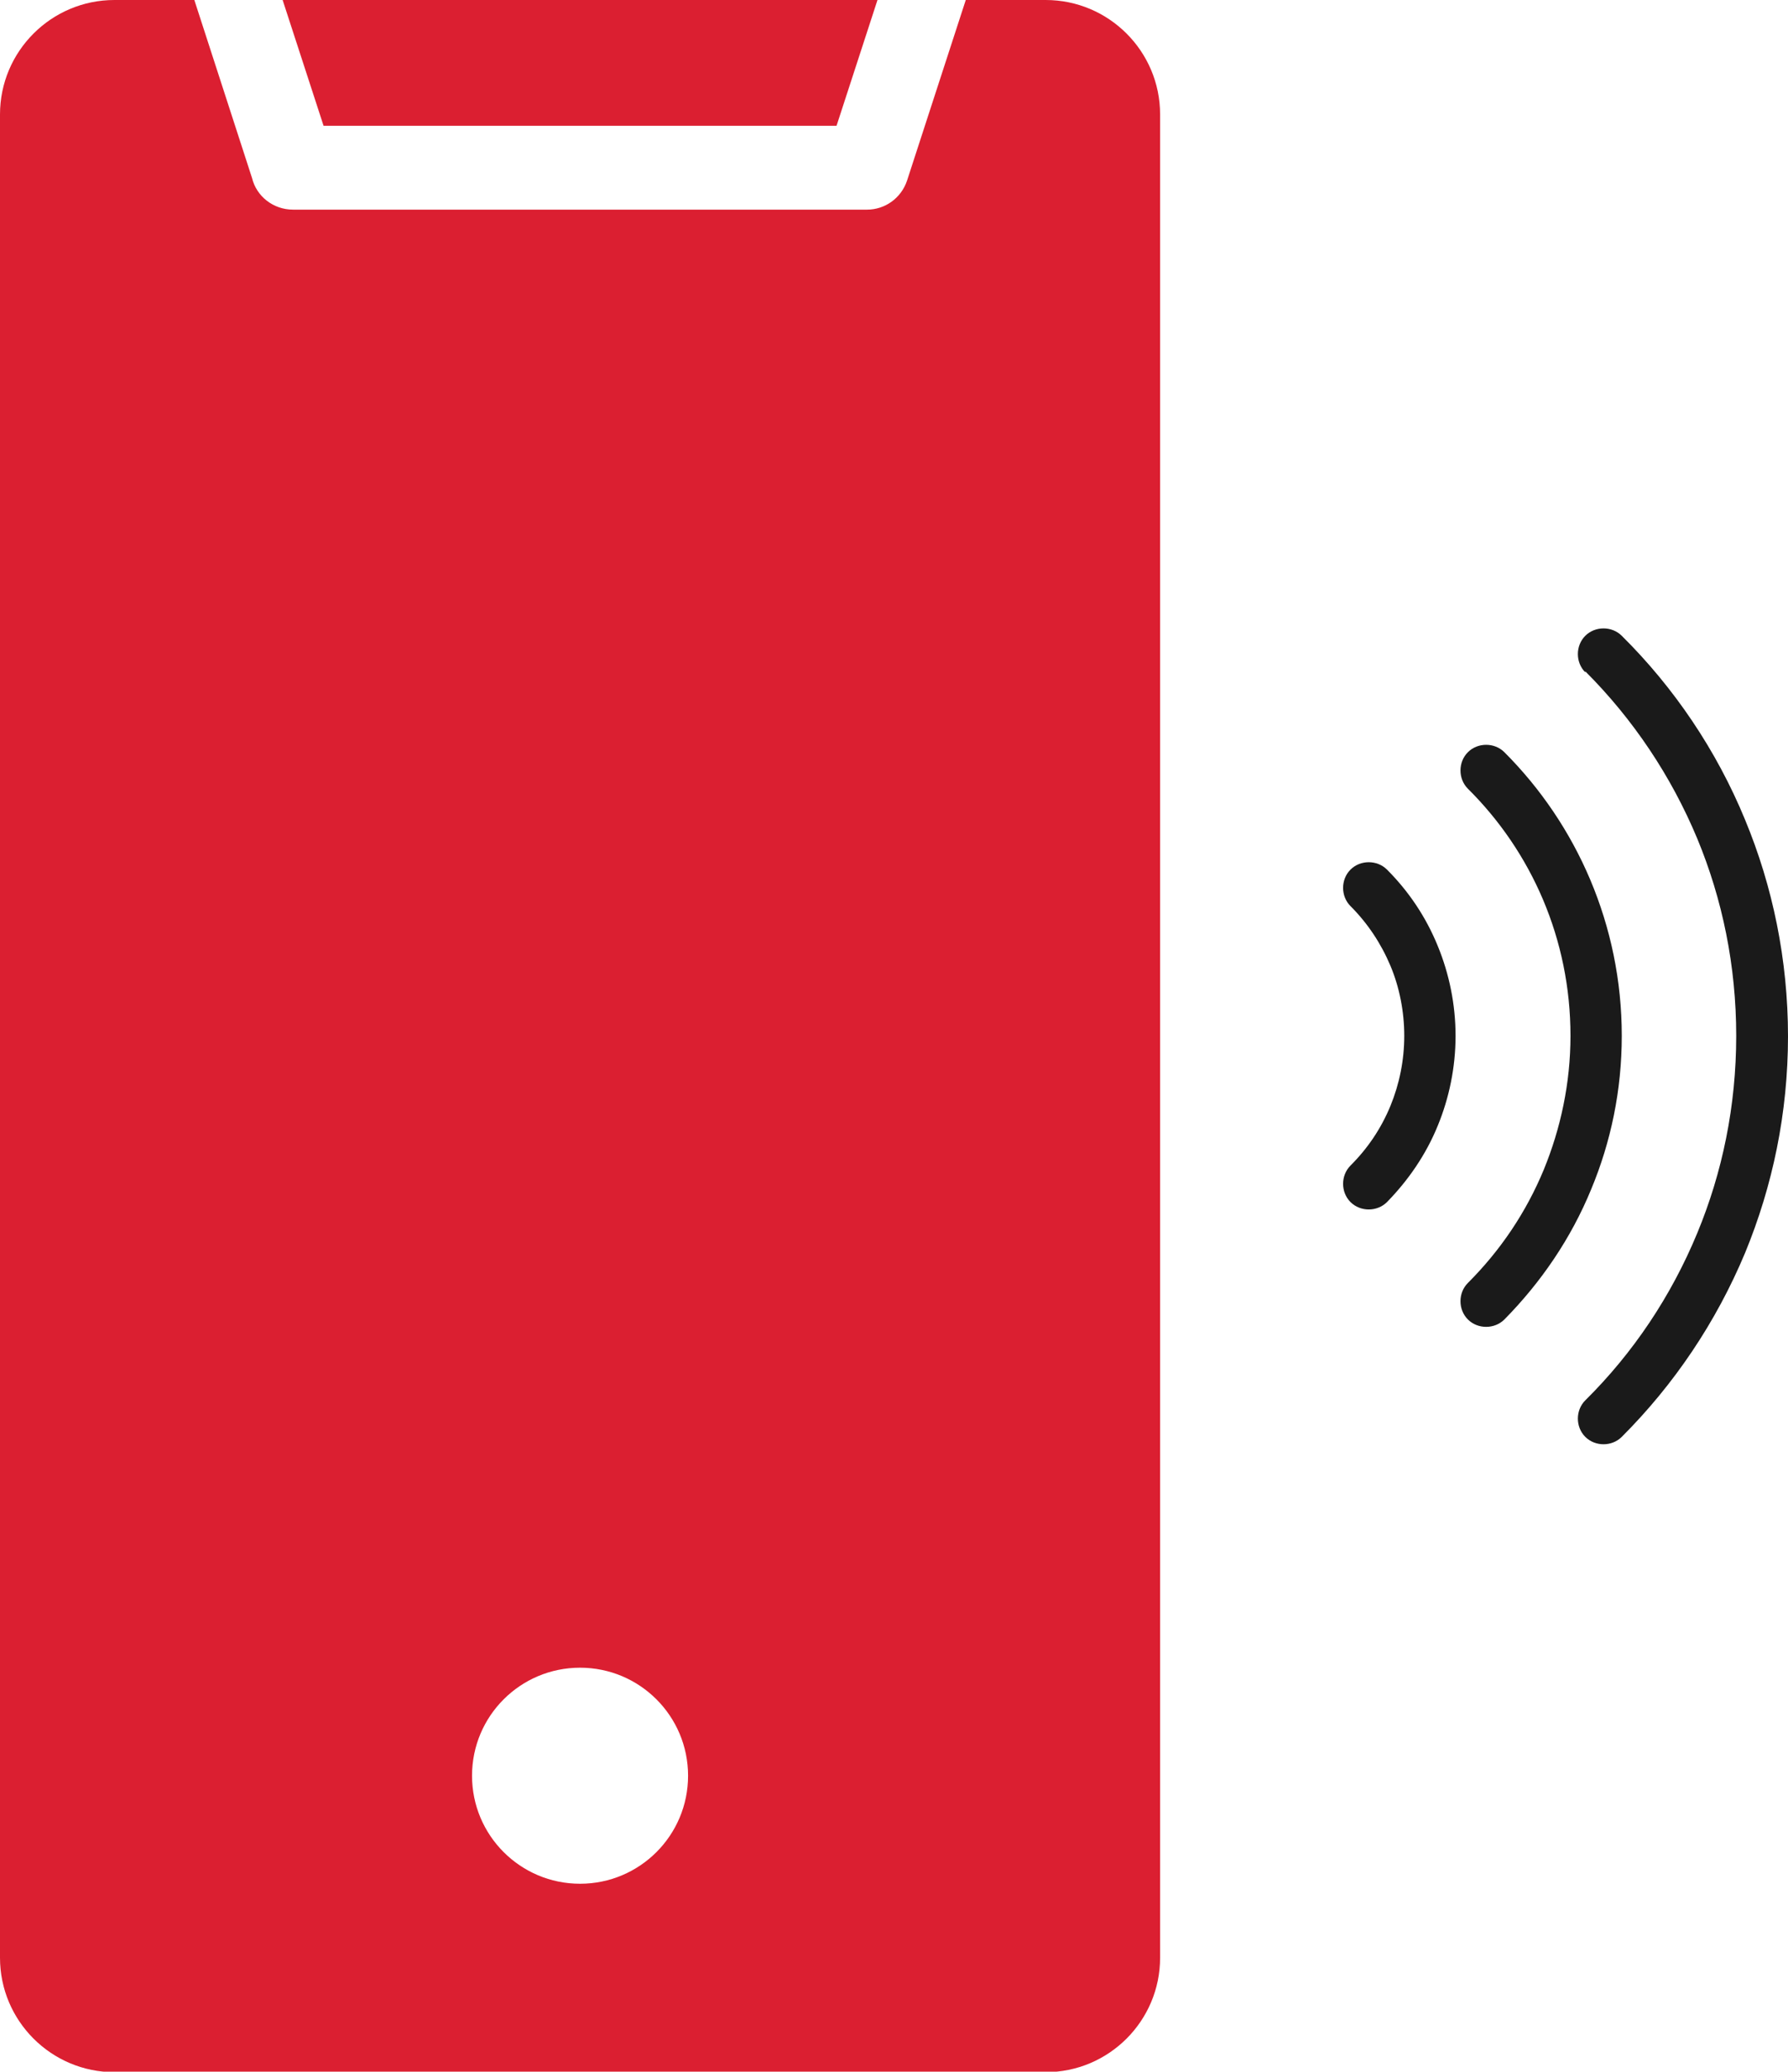
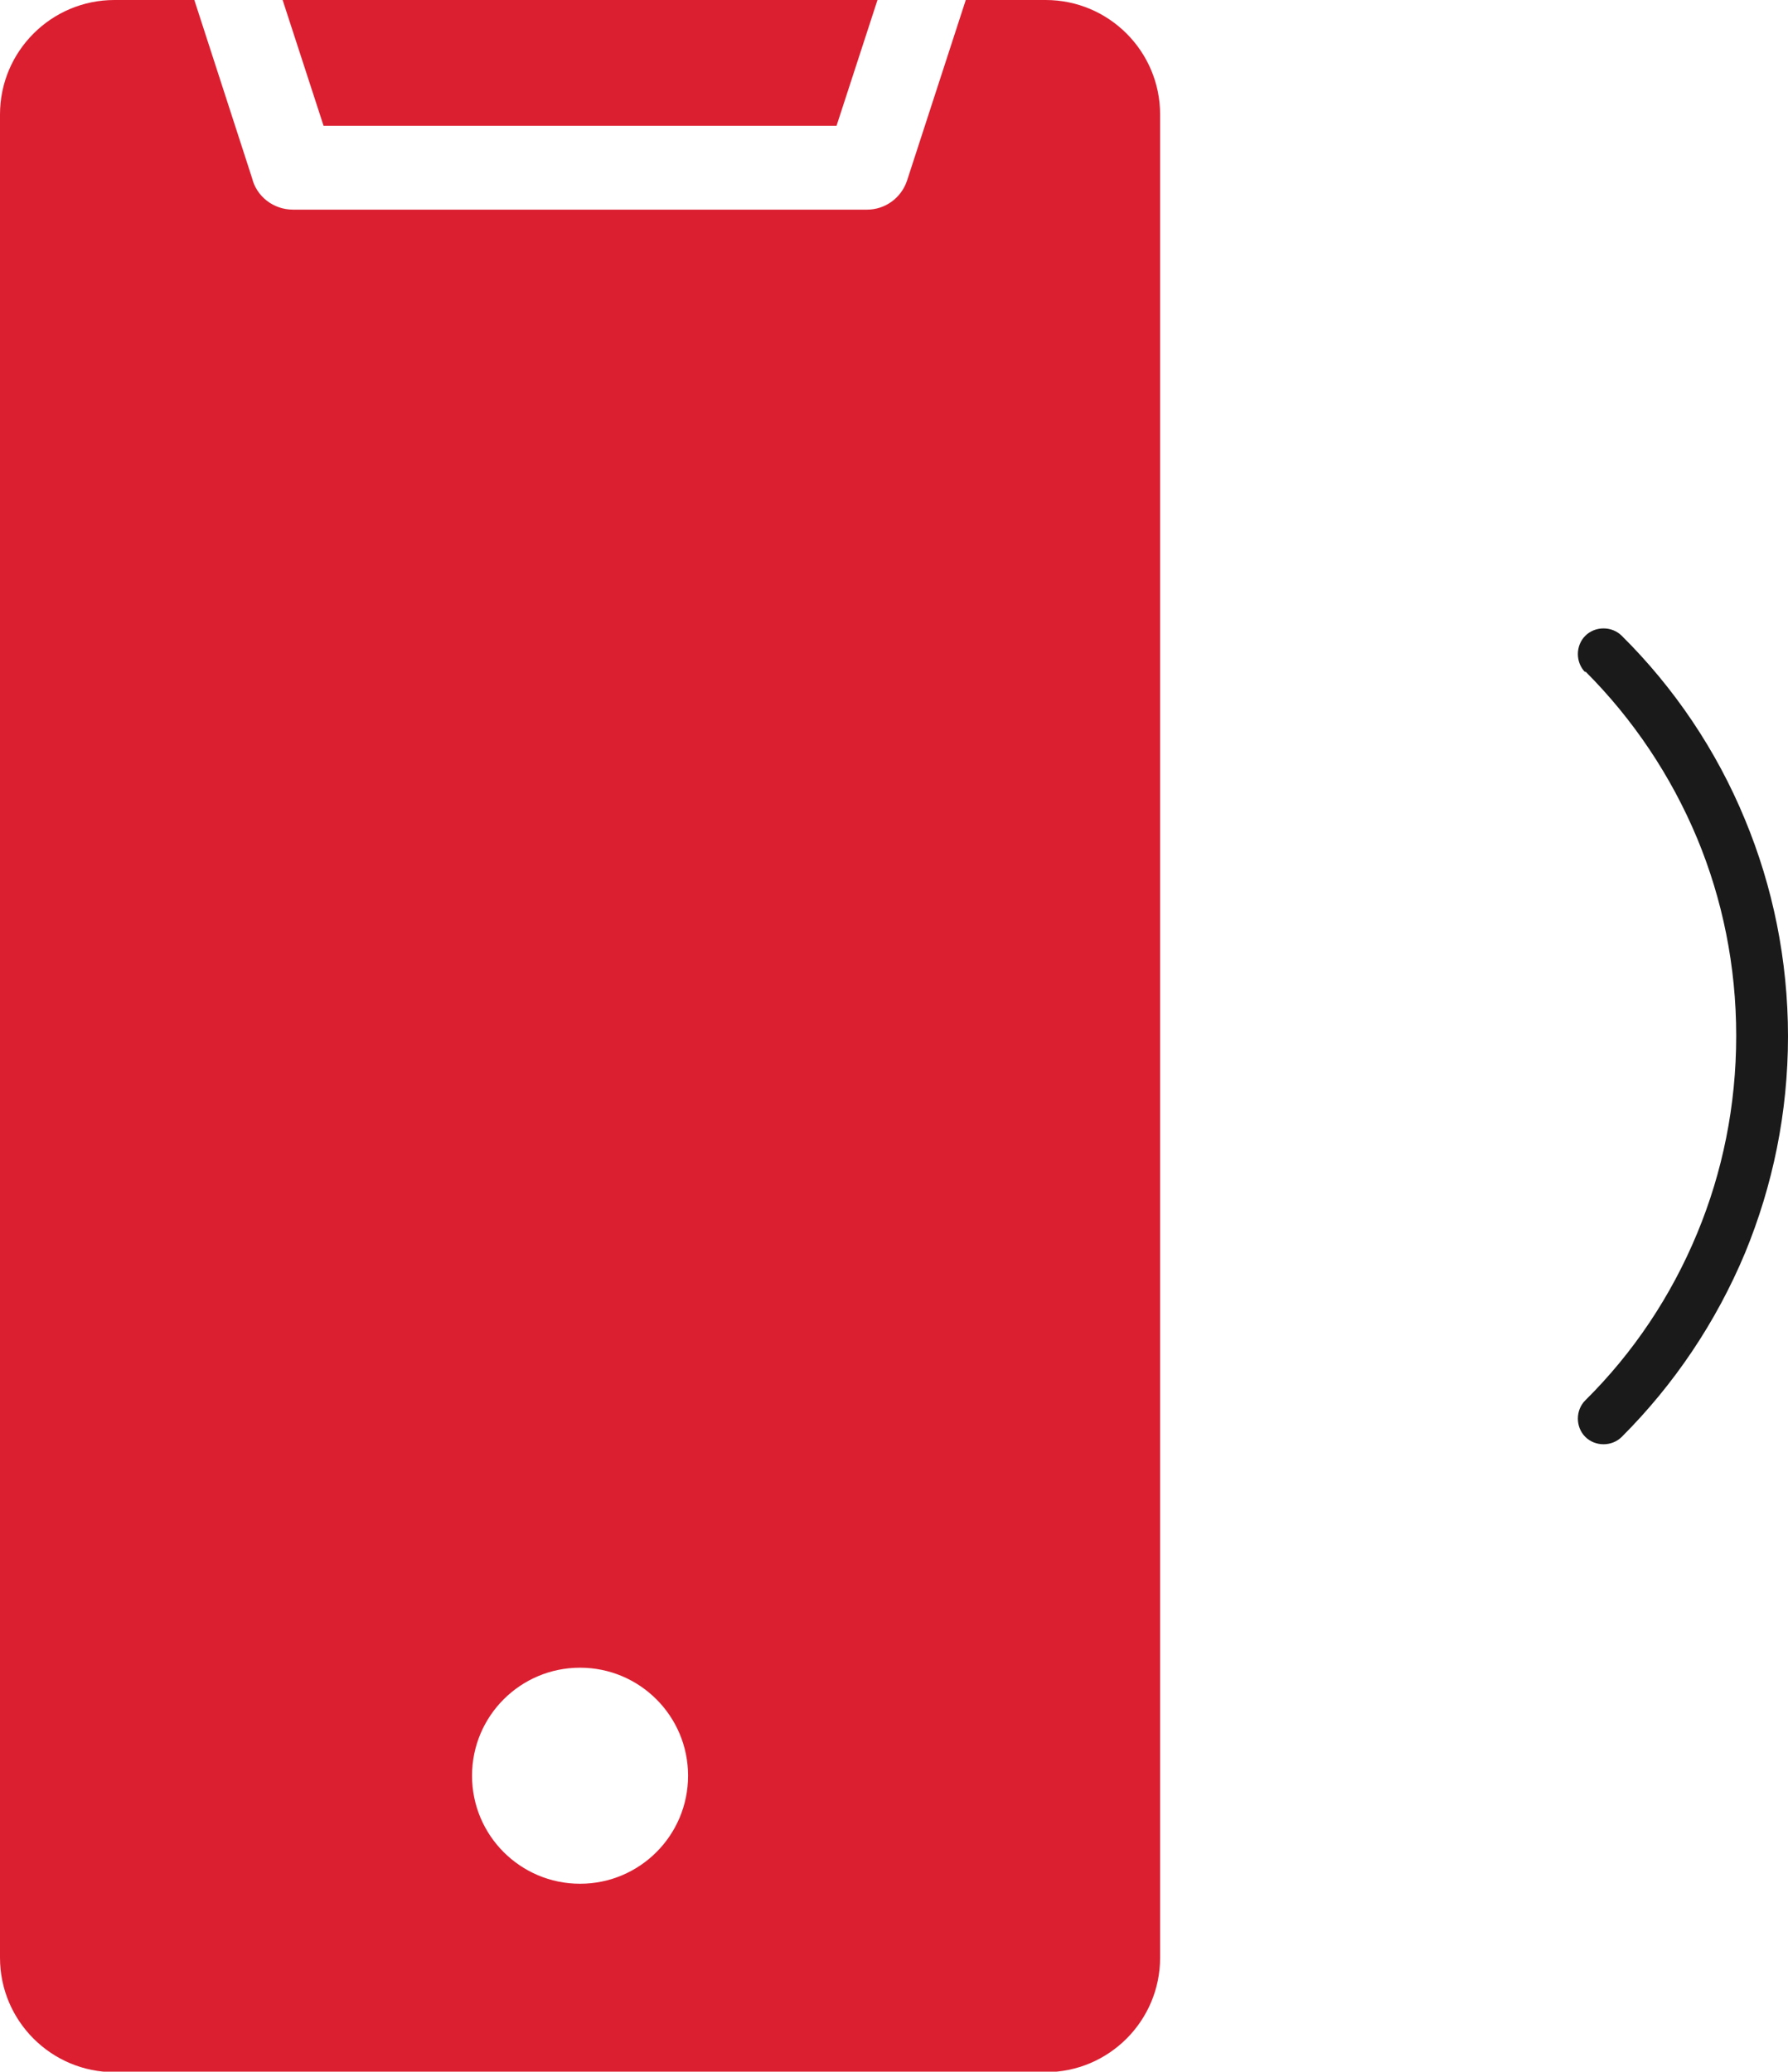
<svg xmlns="http://www.w3.org/2000/svg" id="Layer_1" data-name="Layer 1" viewBox="0 0 36.25 42">
  <defs>
    <style>
      .cls-1 {
        fill: #1a1a1a;
      }

      .cls-1, .cls-2 {
        fill-rule: evenodd;
        stroke-width: 0px;
      }

      .cls-2 {
        fill: #db1f31;
      }
    </style>
  </defs>
  <path class="cls-2" d="M5.73,0l.83,2.55h10.4l.83-2.55H5.73ZM19.58,0h1.62c.64,0,1.22.26,1.64.68.42.42.68,1,.68,1.64v37.37c0,.64-.26,1.22-.68,1.64s-1,.68-1.64.68H2.32c-.64,0-1.22-.26-1.64-.68s-.68-1-.68-1.64V2.32c0-.64.26-1.22.68-1.64s1-.68,1.64-.68h1.62l1.17,3.61c.09.37.43.64.83.64h11.64c.36,0,.69-.23.81-.59l1.19-3.66h0ZM11.76,33.81c-1.21,0-2.19.98-2.19,2.19s.98,2.19,2.19,2.19,2.19-.98,2.19-2.19-.98-2.19-2.19-2.19h0Z" />
-   <path class="cls-1" d="M29.76,15.99c-.2-.2-.2-.54,0-.74.2-.2.54-.2.74,0,1.47,1.47,2.38,3.51,2.38,5.75,0,1.1-.22,2.15-.62,3.11-.41,1-1.02,1.89-1.76,2.64-.2.2-.54.2-.74,0-.2-.2-.2-.54,0-.74.66-.66,1.18-1.43,1.54-2.3.34-.83.54-1.75.54-2.71,0-1.96-.79-3.73-2.08-5.01h0Z" />
  <path class="cls-1" d="M32.14,13.61c.97.97,1.74,2.12,2.27,3.39.51,1.23.79,2.58.79,4s-.28,2.77-.79,4c-.53,1.28-1.3,2.43-2.27,3.39-.2.2-.2.54,0,.74.2.2.54.2.74,0,1.06-1.06,1.91-2.32,2.5-3.73.56-1.36.87-2.84.87-4.39s-.31-3.04-.87-4.39c-.58-1.41-1.44-2.68-2.5-3.73-.2-.2-.54-.2-.74,0-.2.2-.2.54,0,.74h0Z" />
-   <path class="cls-1" d="M27.38,18.37c-.2-.2-.2-.54,0-.74.2-.2.54-.2.74,0,.44.44.79.96,1.03,1.55.23.56.36,1.18.36,1.82s-.13,1.26-.36,1.82c-.24.59-.6,1.11-1.03,1.55-.2.2-.54.2-.74,0-.2-.2-.2-.54,0-.74.35-.35.62-.75.81-1.21.18-.44.28-.92.28-1.42s-.1-.99-.28-1.42c-.19-.45-.46-.86-.81-1.21Z" />
</svg>